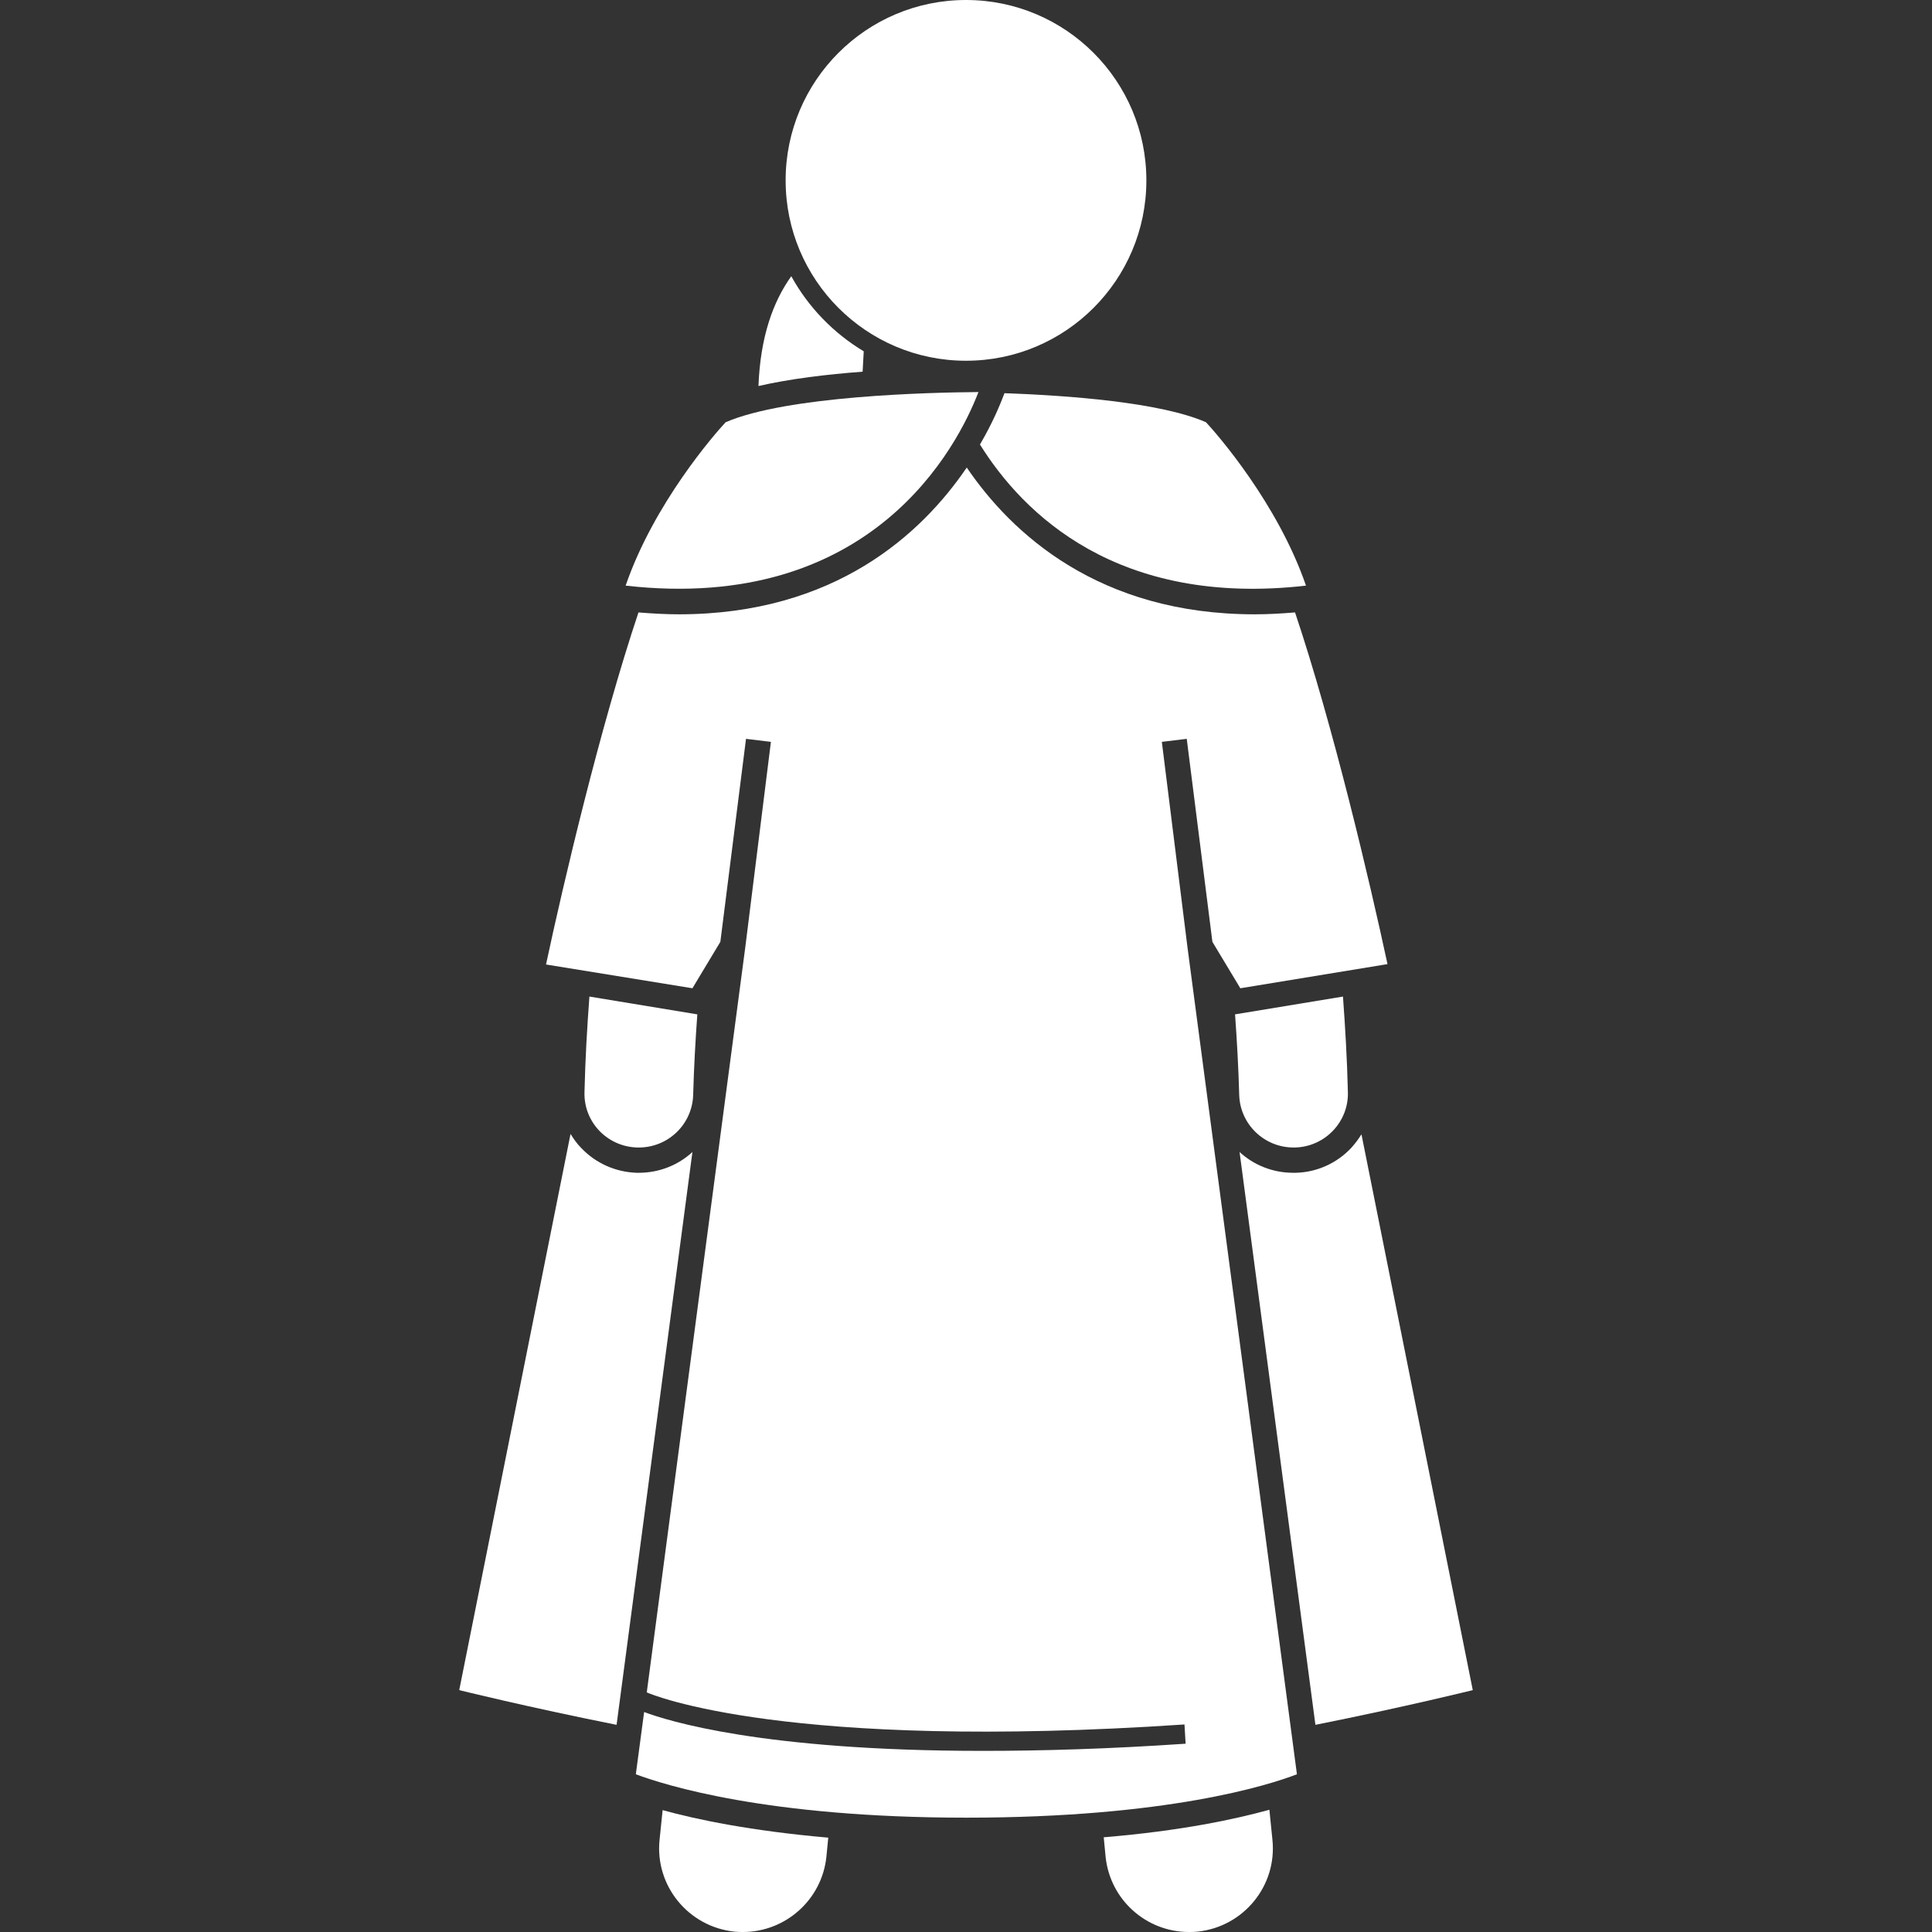
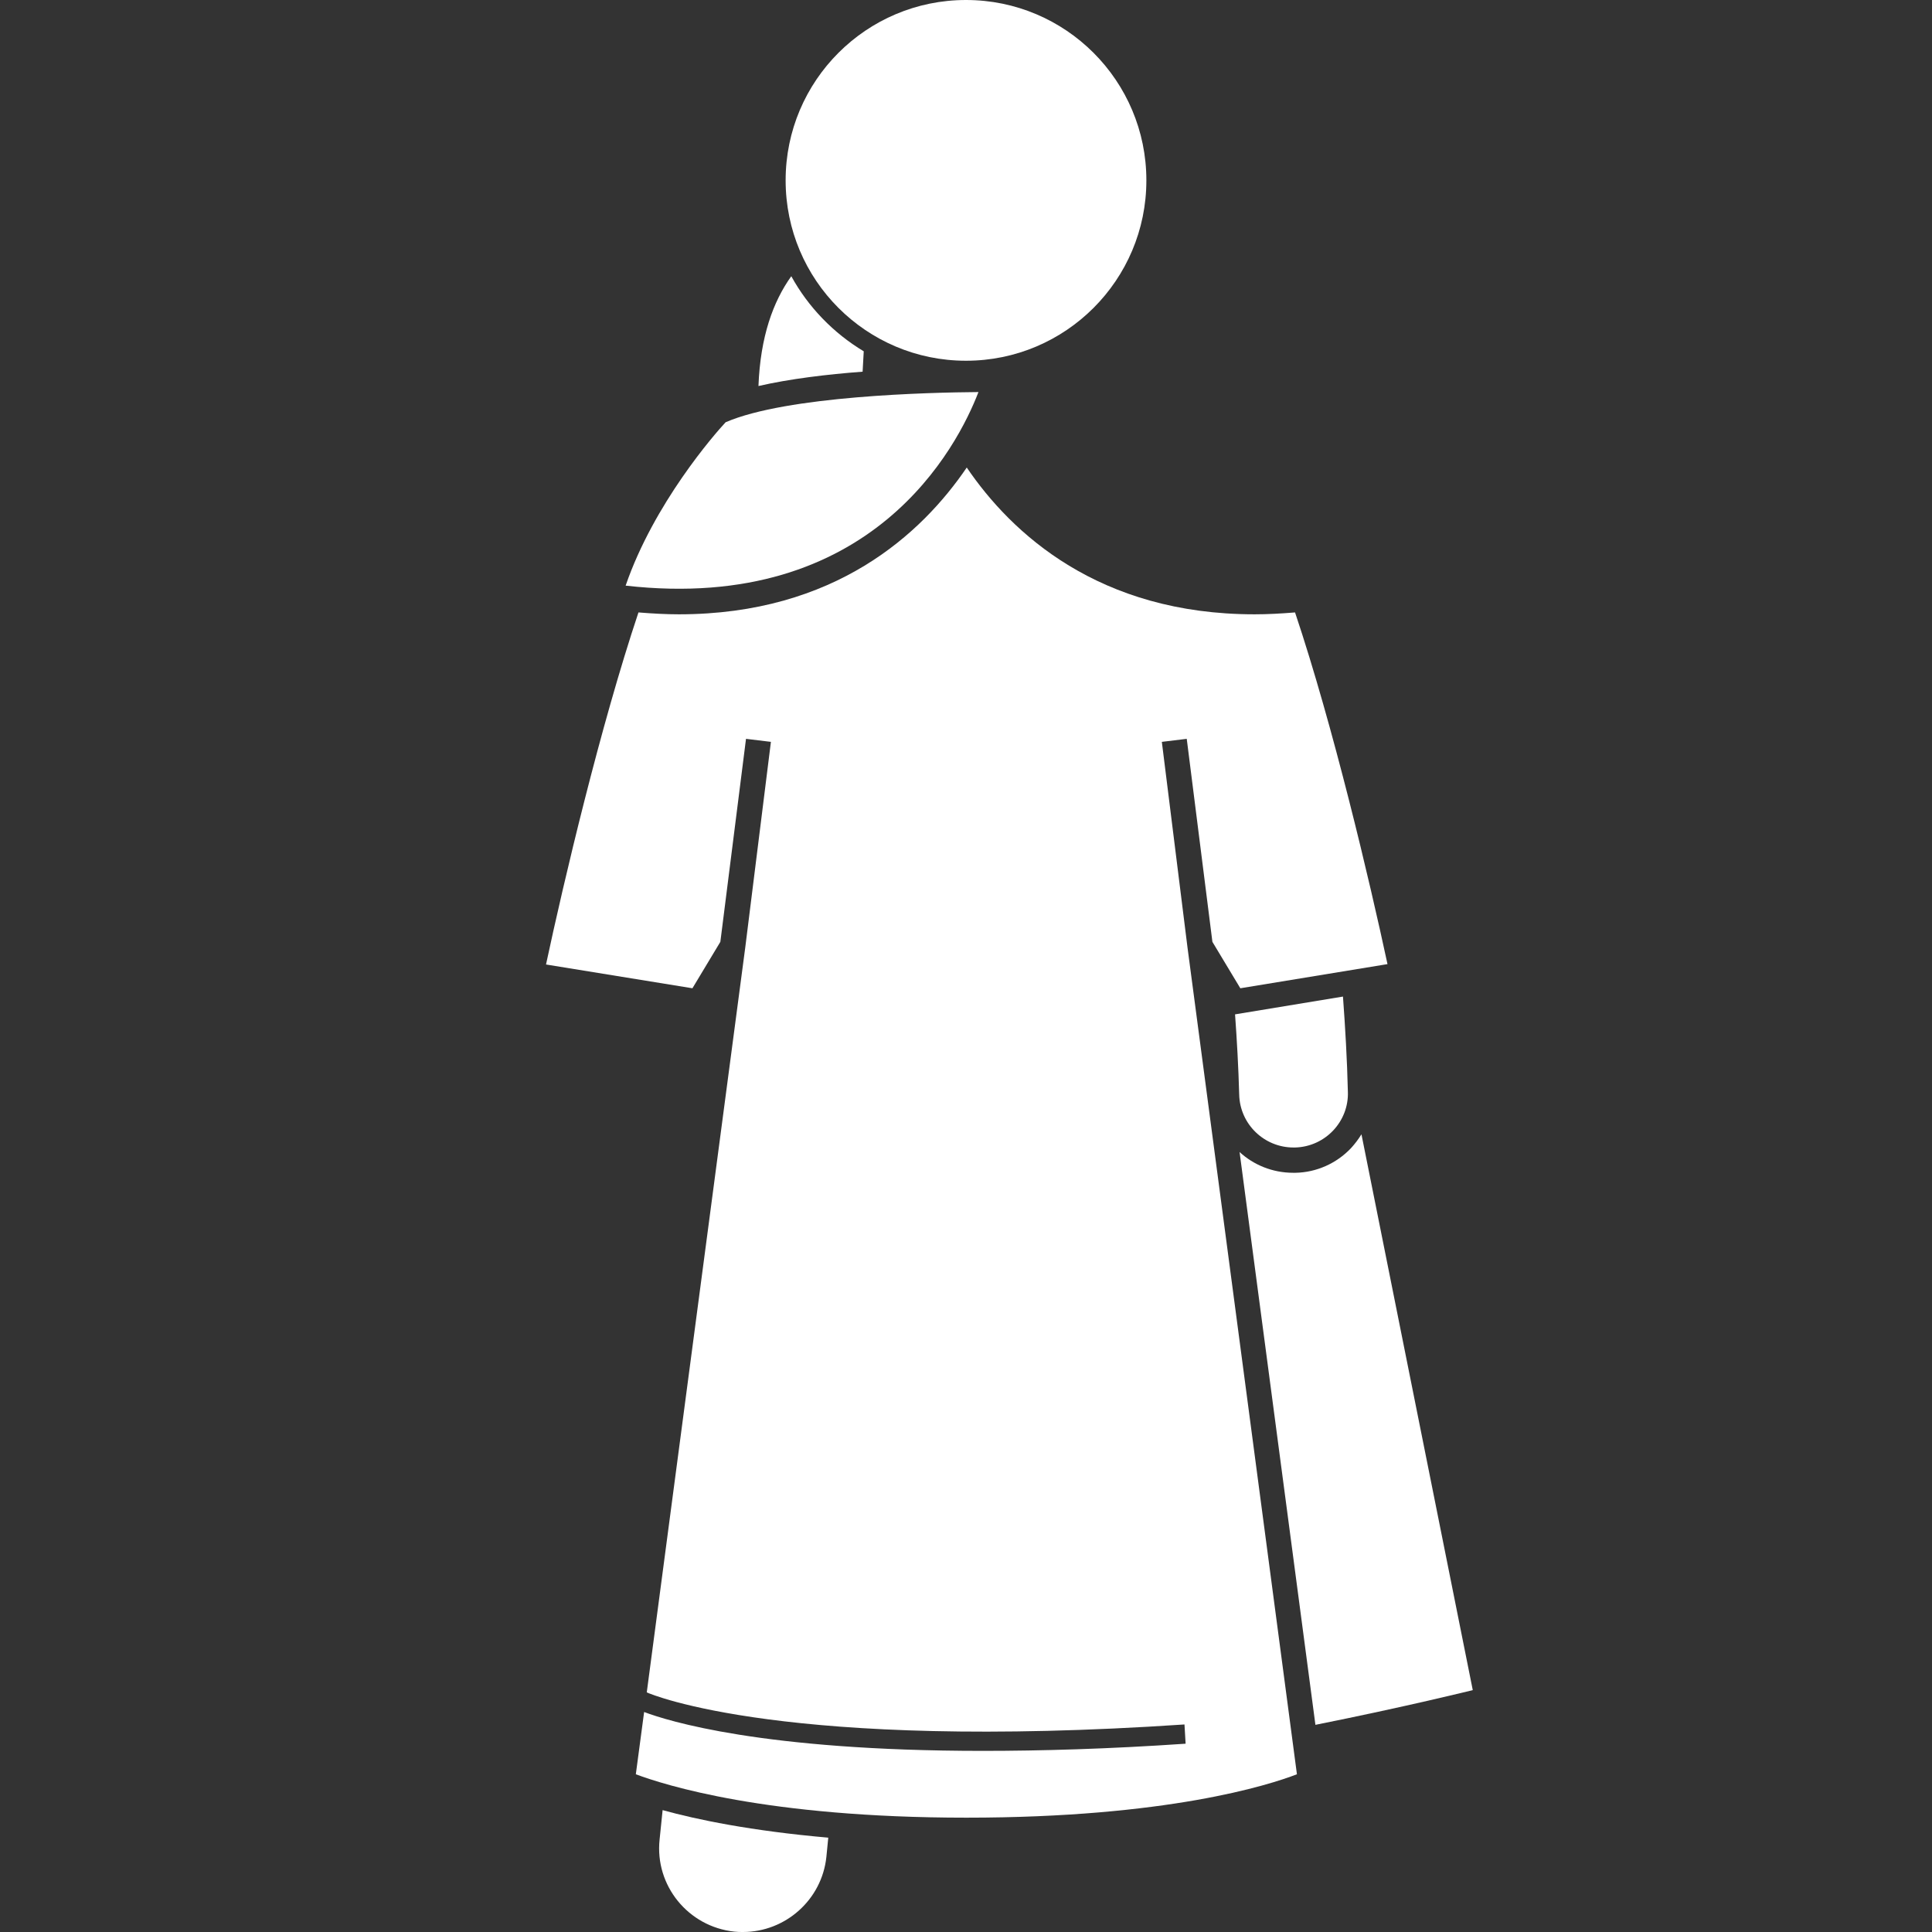
<svg xmlns="http://www.w3.org/2000/svg" version="1.1" id="Layer_1" x="0px" y="0px" viewBox="0 0 512 512" style="enable-background:new 0 0 512 512;" xml:space="preserve">
  <rect x="0" y="0" width="512" height="512" fill="#333333" stroke="none" />
  <style type="text/css"> .st0{fill:#FFFFFF;} </style>
  <g>
    <path class="st0" d="M343.3,310.8l-0.6,0c-5.5,0-10.5-2.1-14.2-5.5l20.1,151.8c24-4.8,41.7-9.2,41.7-9.2l-29.5-147.3 c-0.8,1.3-1.7,2.5-2.8,3.7C354.2,308.3,348.9,310.7,343.3,310.8L343.3,310.8z" />
-     <path class="st0" d="M163.4,457.1l20.1-151.8c-3.7,3.4-8.7,5.5-14.2,5.5l-0.6,0c-5.6-0.2-10.8-2.5-14.7-6.6c-1.1-1.1-2-2.4-2.8-3.7 l-29.5,147.4C121.7,447.9,139.4,452.3,163.4,457.1L163.4,457.1z" />
    <path class="st0" d="M228.9,93.1c-8-4.8-14.7-11.7-19.2-19.9c-4.8,6.7-8.2,16-8.7,29.1c8.3-1.9,18.2-3.1,27.6-3.8 C228.7,96.7,228.8,94.9,228.9,93.1z" />
    <path class="st0" d="M327.4,268.8c0,0-0.1,0-0.1,0c0.5,6.9,0.9,14,1.1,21.3c0.2,7.8,6.6,14,14.4,14c0.1,0,0.3,0,0.4,0 c8-0.2,14.3-6.9,14-14.8c-0.2-8.6-0.7-17-1.3-25.2L327.4,268.8z" />
    <path class="st0" d="M174.8,487.5c-1.3,12.2,7.6,23.1,19.8,24.4c0.8,0.1,1.6,0.1,2.3,0.1c11.2,0,20.9-8.5,22.1-19.9l0.5-5.1 c-20.5-1.8-34.9-4.8-43.9-7.3L174.8,487.5z" />
-     <path class="st0" d="M293,492.1c1.2,11.4,10.8,19.9,22.1,19.9c0.8,0,1.5,0,2.3-0.1c12.2-1.3,21.1-12.2,19.8-24.4l-0.8-7.9 c-9,2.5-23.4,5.6-43.9,7.3L293,492.1z" />
    <circle class="st0" cx="256" cy="47.8" r="47.8" />
-     <path class="st0" d="M168.9,304.1c0.1,0,0.3,0,0.4,0c7.8,0,14.2-6.2,14.4-14c0.2-7.3,0.6-14.4,1.1-21.3c0,0-0.1,0-0.1,0l-28.5-4.7 c-0.6,8.1-1.1,16.5-1.3,25.2C154.6,297.3,160.9,303.9,168.9,304.1L168.9,304.1z" />
    <path class="st0" d="M183.5,261.9l7.4-12.3l6.8-53.8l3.3,0.4v0v0l3.3,0.4l-6.8,54.5l0,0c0,0,0,0,0,0l-26.1,197.4 c1.3,0.6,36.9,15.6,142.5,8.5l0.3,5.1c-20.5,1.4-38.3,1.9-53.8,1.9c-58.5,0-83.6-8-89.7-10.3l-2.2,16.5 c7.5,2.8,34.5,11.5,87.6,11.5c53.1,0,80.1-8.6,87.6-11.5l-29-219.1c0,0,0,0,0,0l0,0l-6.8-54.5l3.3-0.4v0v0l3.3-0.4l6.8,53.8 l7.4,12.3l39-6.4c-4.7-21.9-14.4-63.1-24.5-93.2c-3.7,0.3-7.2,0.5-10.7,0.5c-41.3,0-64.4-21.4-76.3-38.9 c-11.9,17.5-34.9,38.9-76.3,38.9c-3.4,0-7-0.2-10.7-0.5c-10.1,30.2-19.8,71.3-24.5,93.3L183.5,261.9z" />
-     <path class="st0" d="M266.2,104.2c-1.1,2.9-3.1,7.8-6.5,13.6c11.4,18.3,36.4,43.1,86.4,37.4c-7.5-21.8-23.6-40.2-26.5-43.3 C307.5,106.6,283.1,104.8,266.2,104.2z" />
    <path class="st0" d="M259.3,103.9c-13.1,0.1-50.8,1-67,8c-2.9,3.1-19,21.5-26.5,43.3C231.2,162.6,253.8,118.2,259.3,103.9 L259.3,103.9z" />
  </g>
</svg>